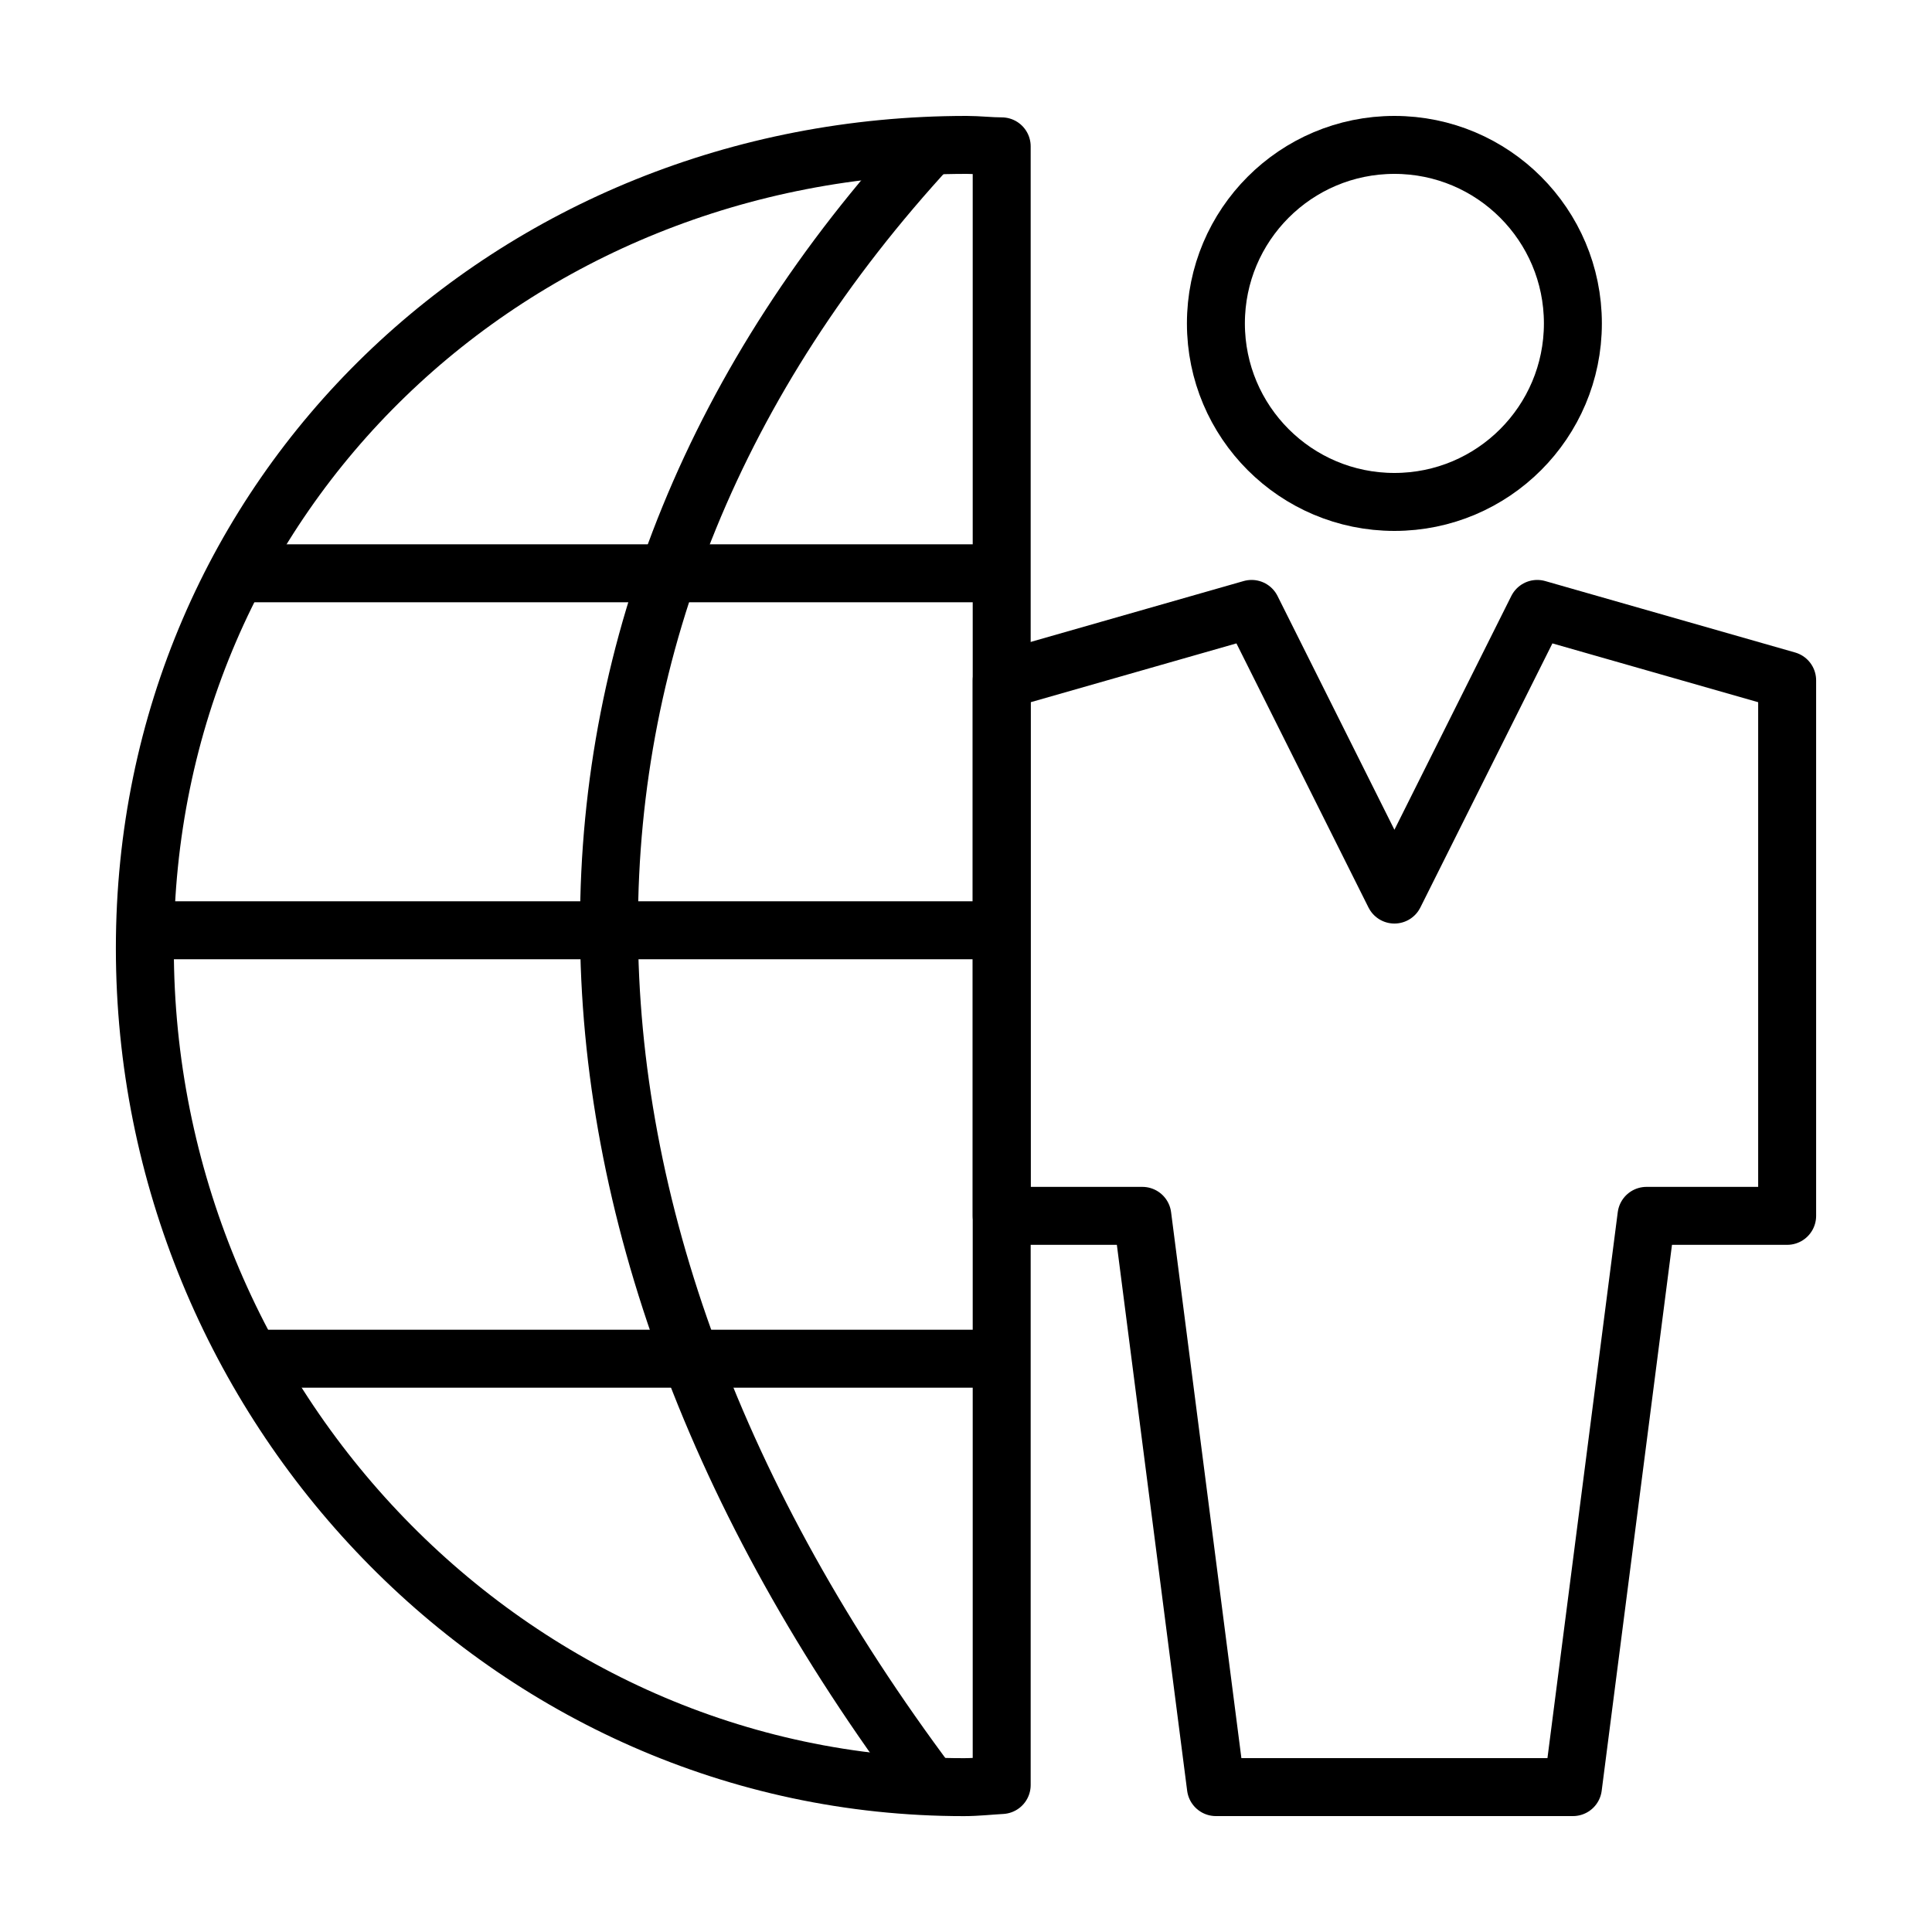
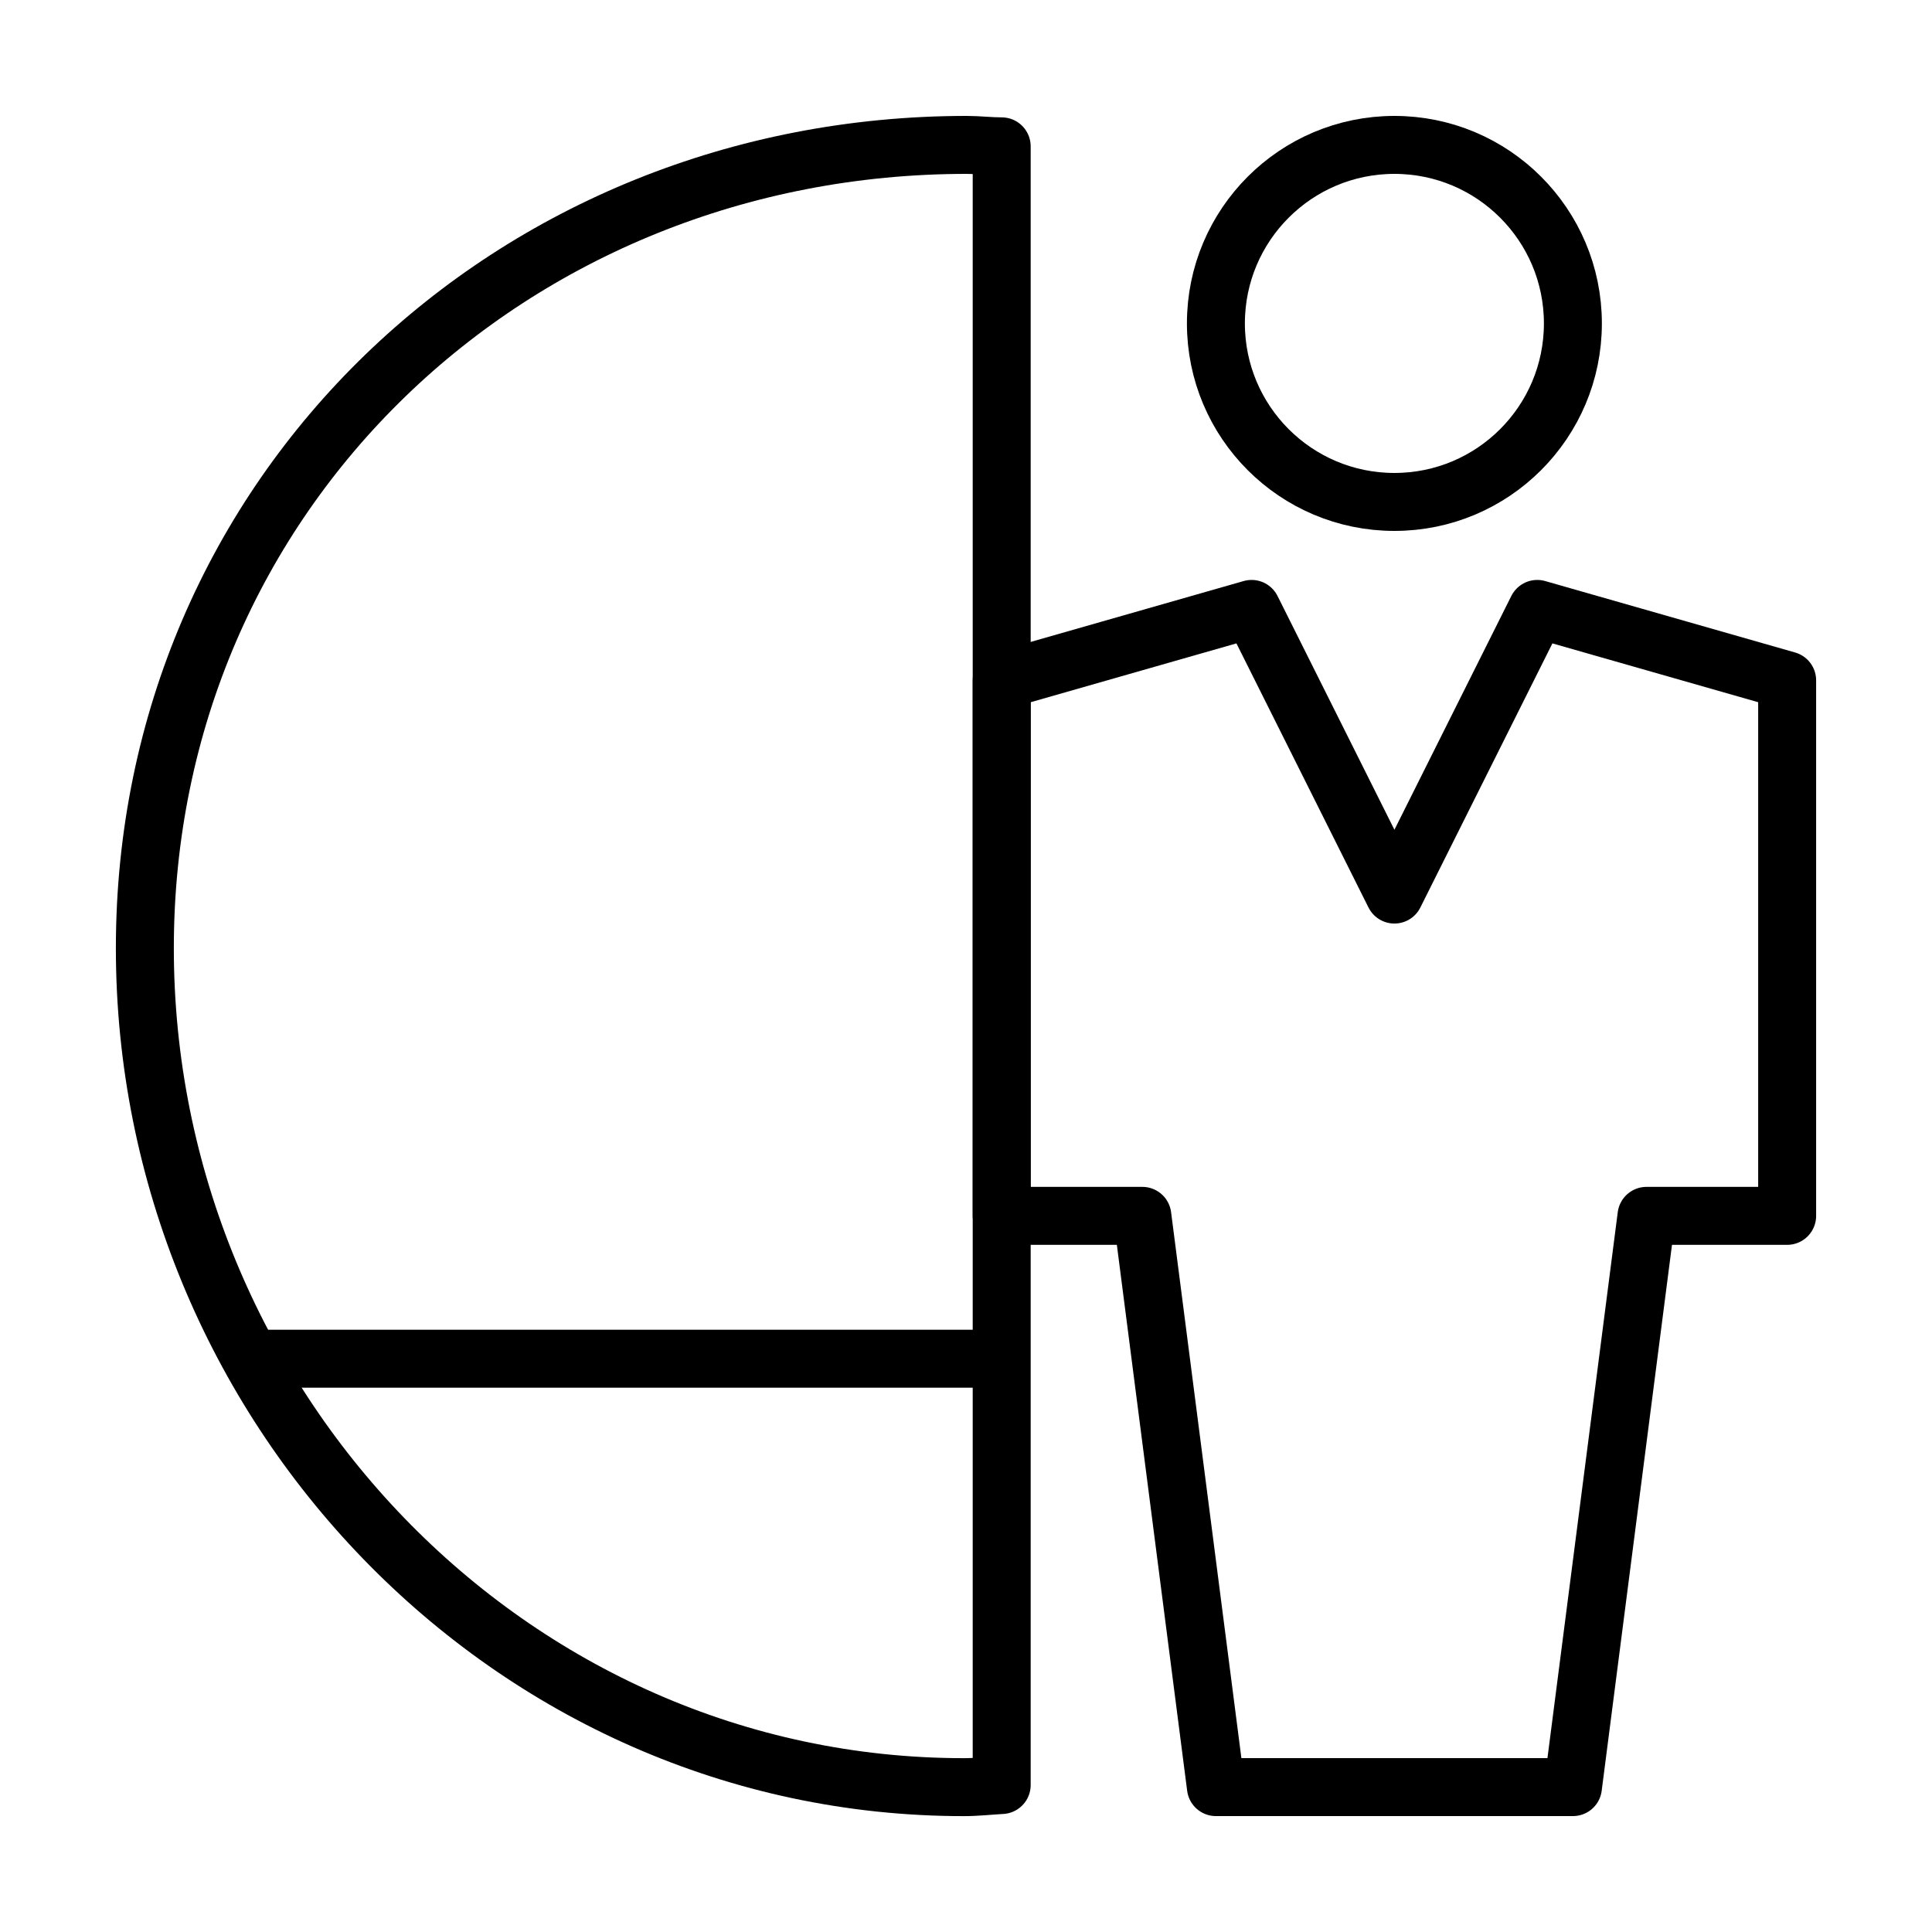
<svg xmlns="http://www.w3.org/2000/svg" width="40" height="40" viewBox="0 0 40 40" fill="none">
  <path d="M28.87 10.392C30.911 10.392 32.565 8.737 32.565 6.696C32.565 4.655 30.911 3 28.87 3C26.828 3 25.174 4.655 25.174 6.696C25.174 8.737 26.828 10.392 28.87 10.392Z" stroke="black" stroke-width="1.2" stroke-linejoin="round" />
-   <path d="M28.87 37H32.566L34.089 25.173H37.001V14.086L31.827 12.607L28.87 18.521L25.913 12.607L20.739 14.086V25.173H23.651L25.174 37H28.87Z" stroke="black" stroke-width="1.2" stroke-linejoin="round" />
-   <path d="M19.261 36.985C10.391 25.159 10.391 12.623 19.261 3.014" stroke="black" stroke-width="1.2" stroke-linejoin="round" />
+   <path d="M28.87 37H32.566L34.089 25.173H37.001V14.086L31.827 12.607L28.87 18.521L25.913 12.607L20.739 14.086V25.173H23.651L25.174 37Z" stroke="black" stroke-width="1.2" stroke-linejoin="round" />
  <path d="M5.217 28.131H20.739" stroke="black" stroke-width="1.2" stroke-linejoin="round" />
-   <path d="M4.906 11.869H20.739" stroke="black" stroke-width="1.2" stroke-linejoin="round" />
-   <path d="M3.087 19.26H20.738" stroke="black" stroke-width="1.2" stroke-linejoin="round" />
  <path d="M20.739 3.03C20.502 3.03 20.251 3 20.015 3C10.598 3 2.999 10.199 2.999 19.631C2.999 29.063 10.538 37.001 19.955 37.001C20.221 37.001 20.473 36.972 20.739 36.957V3.03Z" stroke="black" stroke-width="1.2" stroke-linejoin="round" />
</svg>